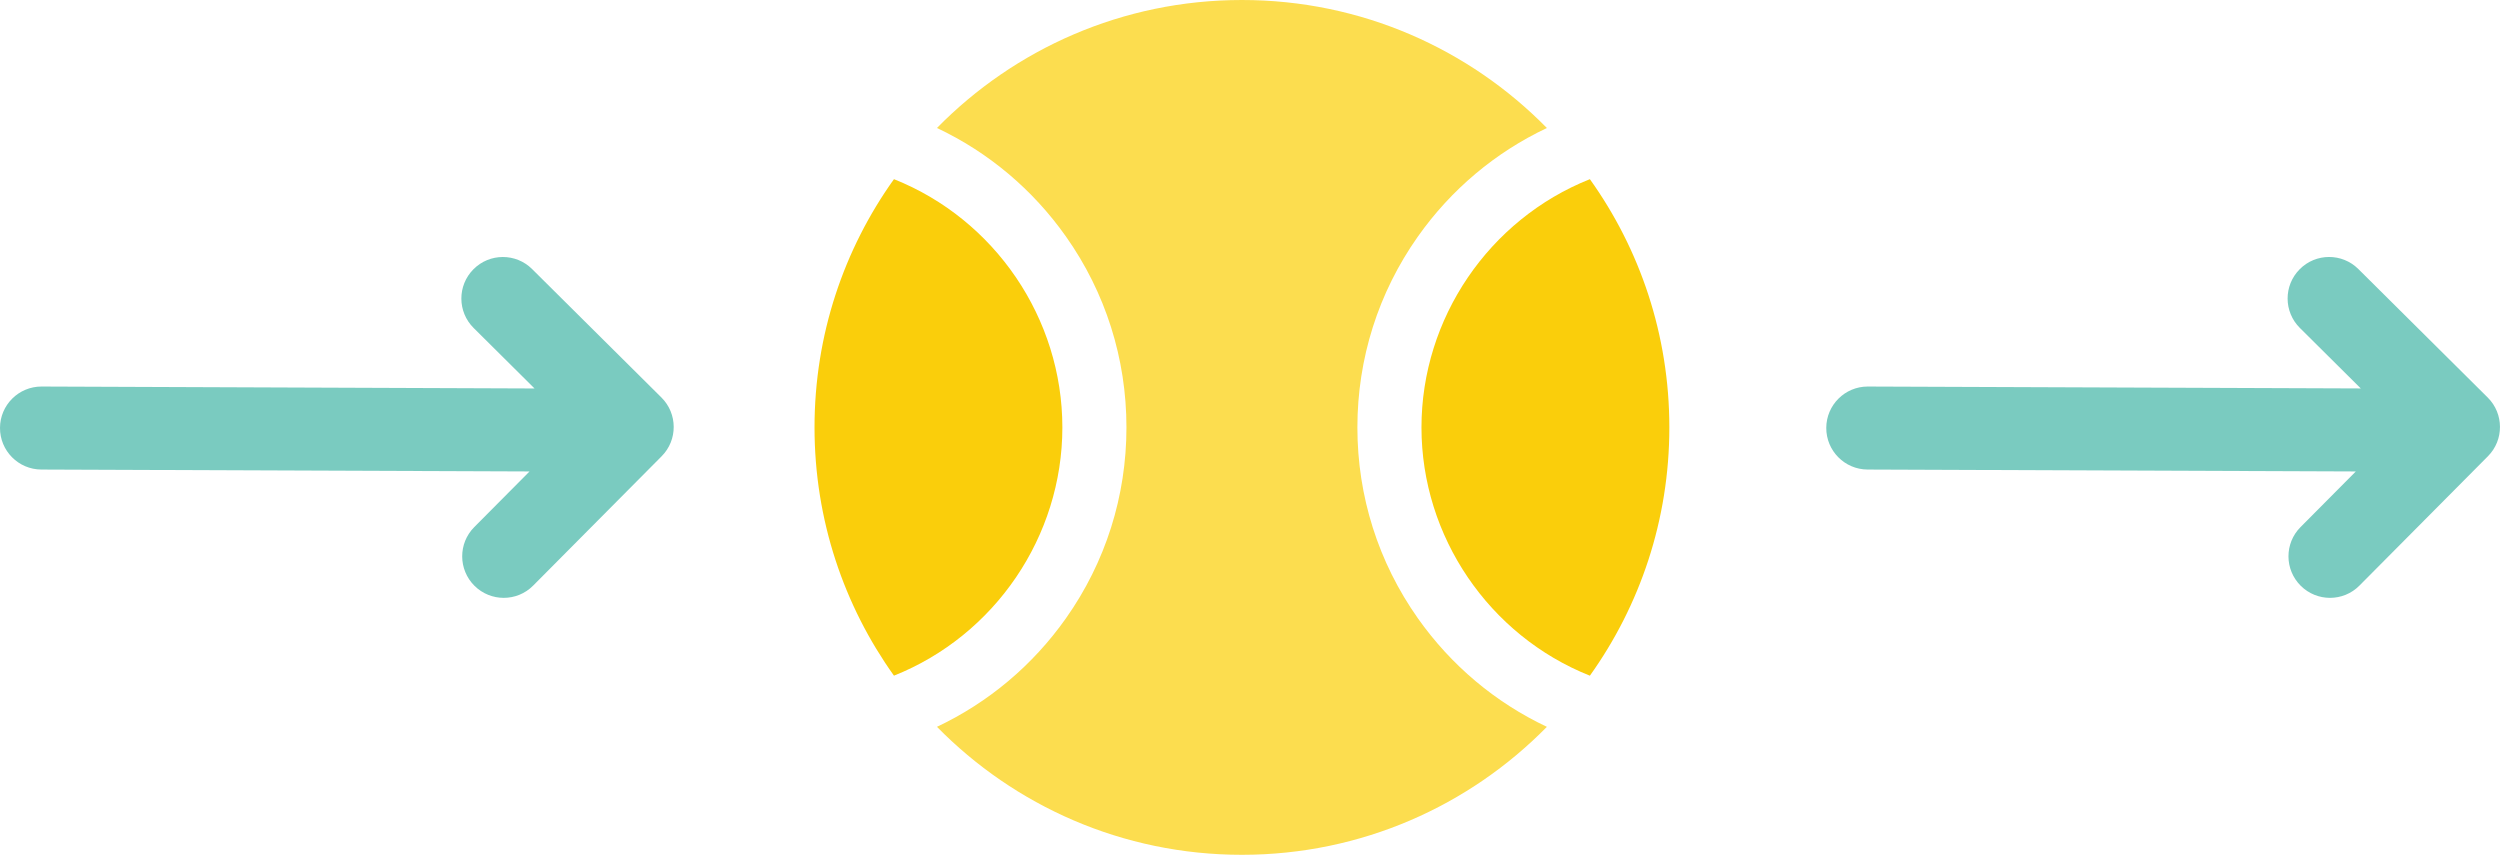
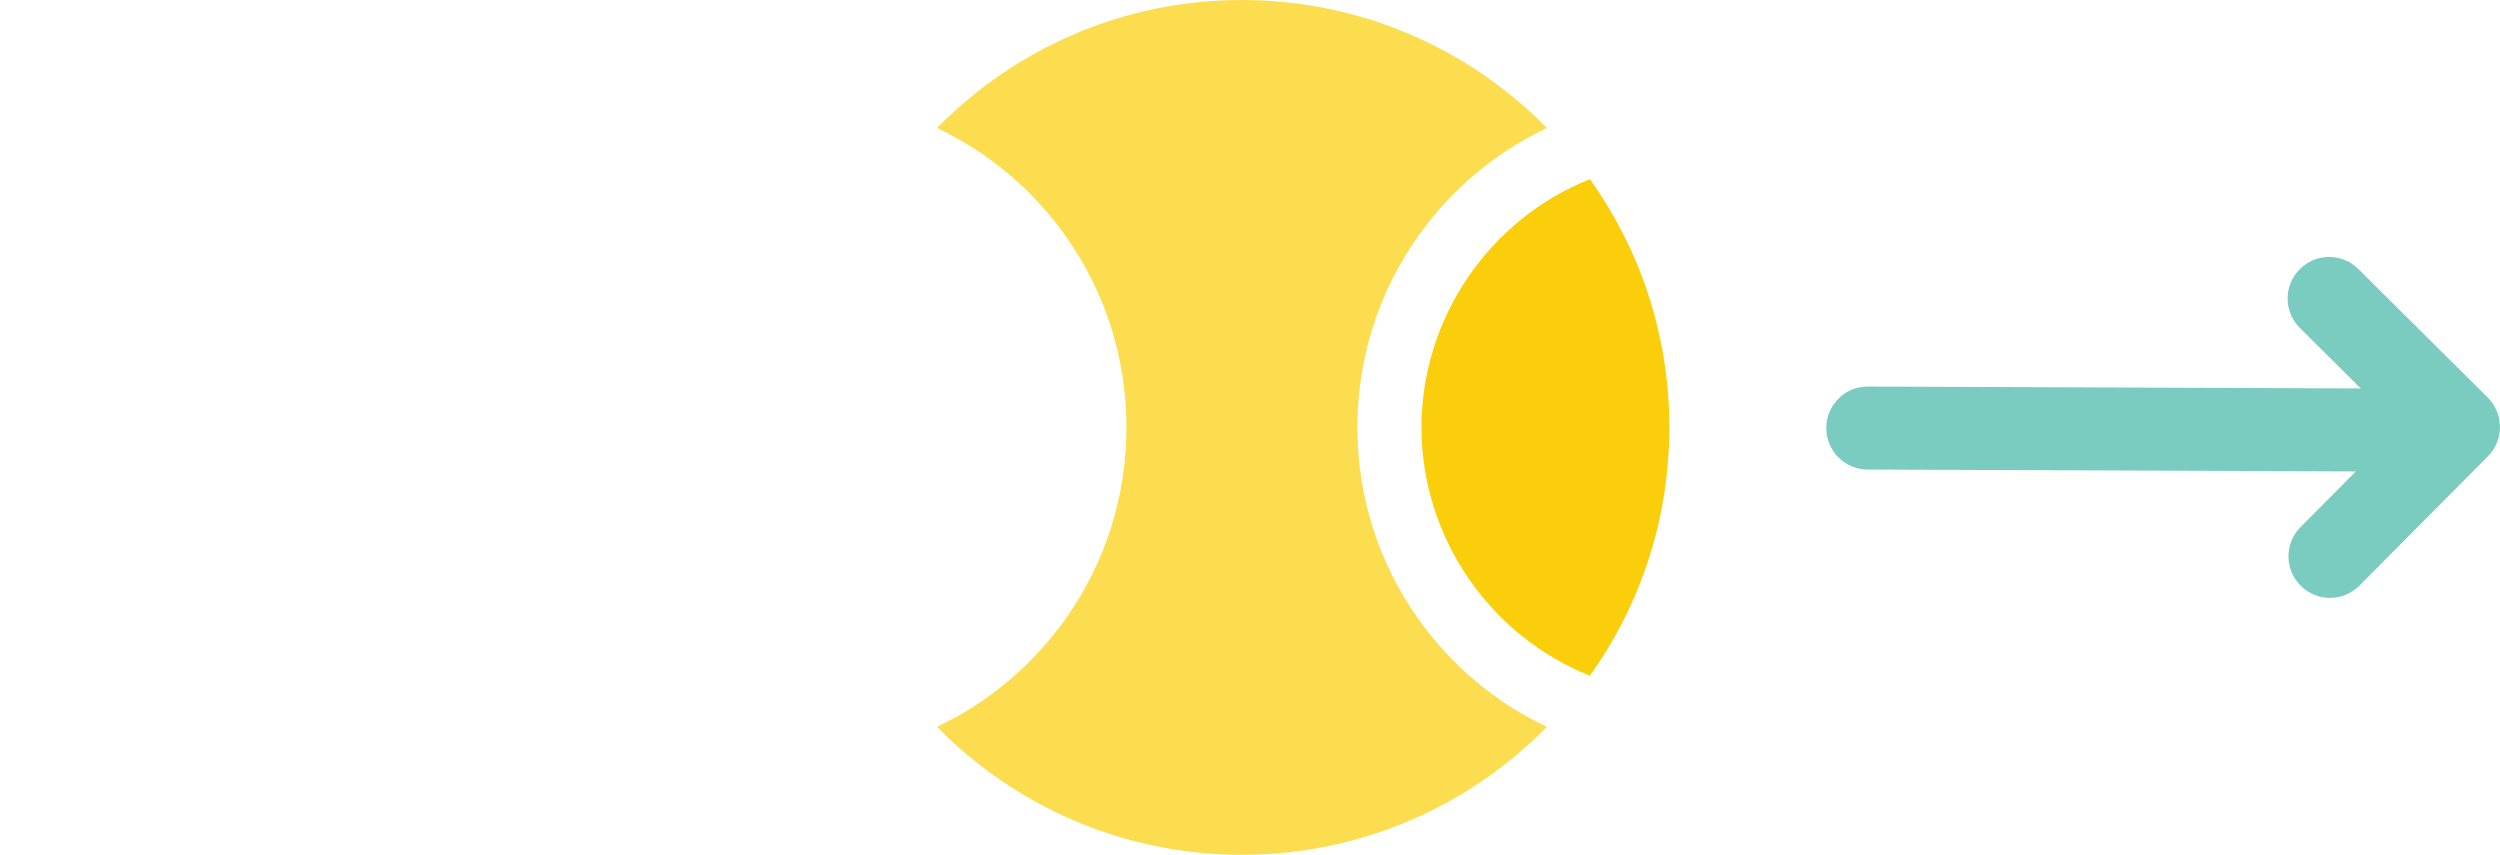
<svg xmlns="http://www.w3.org/2000/svg" version="1.1" id="Layer_1" x="0px" y="0px" viewBox="0 0 90.348 30.893" style="enable-background:new 0 0 90.348 30.893;" xml:space="preserve">
  <style type="text/css">
	.st0{fill:#FCDD4F;}
	.st1{fill:#FACE0B;}
	.st2{fill:#7ACBC0;}
</style>
  <g>
    <g id="XMLID_5572_">
      <g id="XMLID_5577_">
        <g>
          <g id="XMLID_21_">
            <path id="XMLID_22_" class="st0" d="M51.241,22.345c-1.43-2.025-2.186-4.411-2.186-6.898c0-2.487,0.756-4.873,2.186-6.898       c1.202-1.702,2.801-3.043,4.662-3.923C53.1,1.771,49.198,0,44.882,0c-4.316,0-8.218,1.771-11.021,4.625       c1.862,0.88,3.46,2.221,4.662,3.923c1.43,2.025,2.186,4.411,2.186,6.898c0,2.487-0.756,4.873-2.186,6.898       c-1.202,1.702-2.801,3.043-4.662,3.923c2.803,2.854,6.705,4.625,11.021,4.625s8.218-1.771,11.021-4.625       C54.041,25.388,52.443,24.047,51.241,22.345z" />
          </g>
        </g>
      </g>
      <g id="XMLID_5584_">
        <g>
          <g id="XMLID_18_">
            <path id="XMLID_19_" class="st1" d="M57.457,6.475c-3.648,1.453-6.086,5.032-6.086,8.972c0,3.94,2.438,7.519,6.086,8.972       c1.808-2.529,2.872-5.626,2.872-8.972S59.265,9.004,57.457,6.475z" />
          </g>
        </g>
      </g>
      <g id="XMLID_5591_">
        <g>
          <g id="XMLID_16_">
-             <path id="XMLID_17_" class="st1" d="M32.307,6.475c-1.808,2.529-2.871,5.626-2.871,8.971s1.064,6.443,2.871,8.972       c3.648-1.453,6.086-5.032,6.086-8.972S35.955,7.928,32.307,6.475z" />
-           </g>
+             </g>
        </g>
      </g>
    </g>
-     <path class="st2" d="M23.904,14.366L19.23,9.724c-0.587-0.584-1.538-0.581-2.121,0.008c-0.584,0.588-0.58,1.537,0.008,2.121   l2.201,2.186L1.506,13.969H1.5c-0.826,0-1.497,0.668-1.5,1.494c-0.003,0.828,0.666,1.503,1.494,1.506l17.643,0.069l-1.998,2.011   c-0.584,0.587-0.58,1.537,0.008,2.121c0.292,0.29,0.675,0.436,1.057,0.436c0.386,0,0.771-0.147,1.064-0.443l4.644-4.675   c0.292-0.294,0.437-0.678,0.435-1.062C24.346,15.042,24.198,14.658,23.904,14.366z" />
    <path class="st2" d="M89.904,14.366l-4.675-4.643c-0.587-0.584-1.538-0.581-2.121,0.008c-0.584,0.588-0.58,1.537,0.008,2.121   l2.201,2.186l-17.811-0.069H67.5c-0.826,0-1.497,0.668-1.5,1.494c-0.003,0.828,0.666,1.503,1.494,1.506l17.643,0.069l-1.998,2.011   c-0.584,0.587-0.58,1.537,0.008,2.121c0.292,0.29,0.675,0.436,1.057,0.436c0.386,0,0.771-0.147,1.064-0.443l4.644-4.675   c0.292-0.294,0.437-0.678,0.435-1.062C90.346,15.042,90.198,14.658,89.904,14.366z" />
  </g>
</svg>